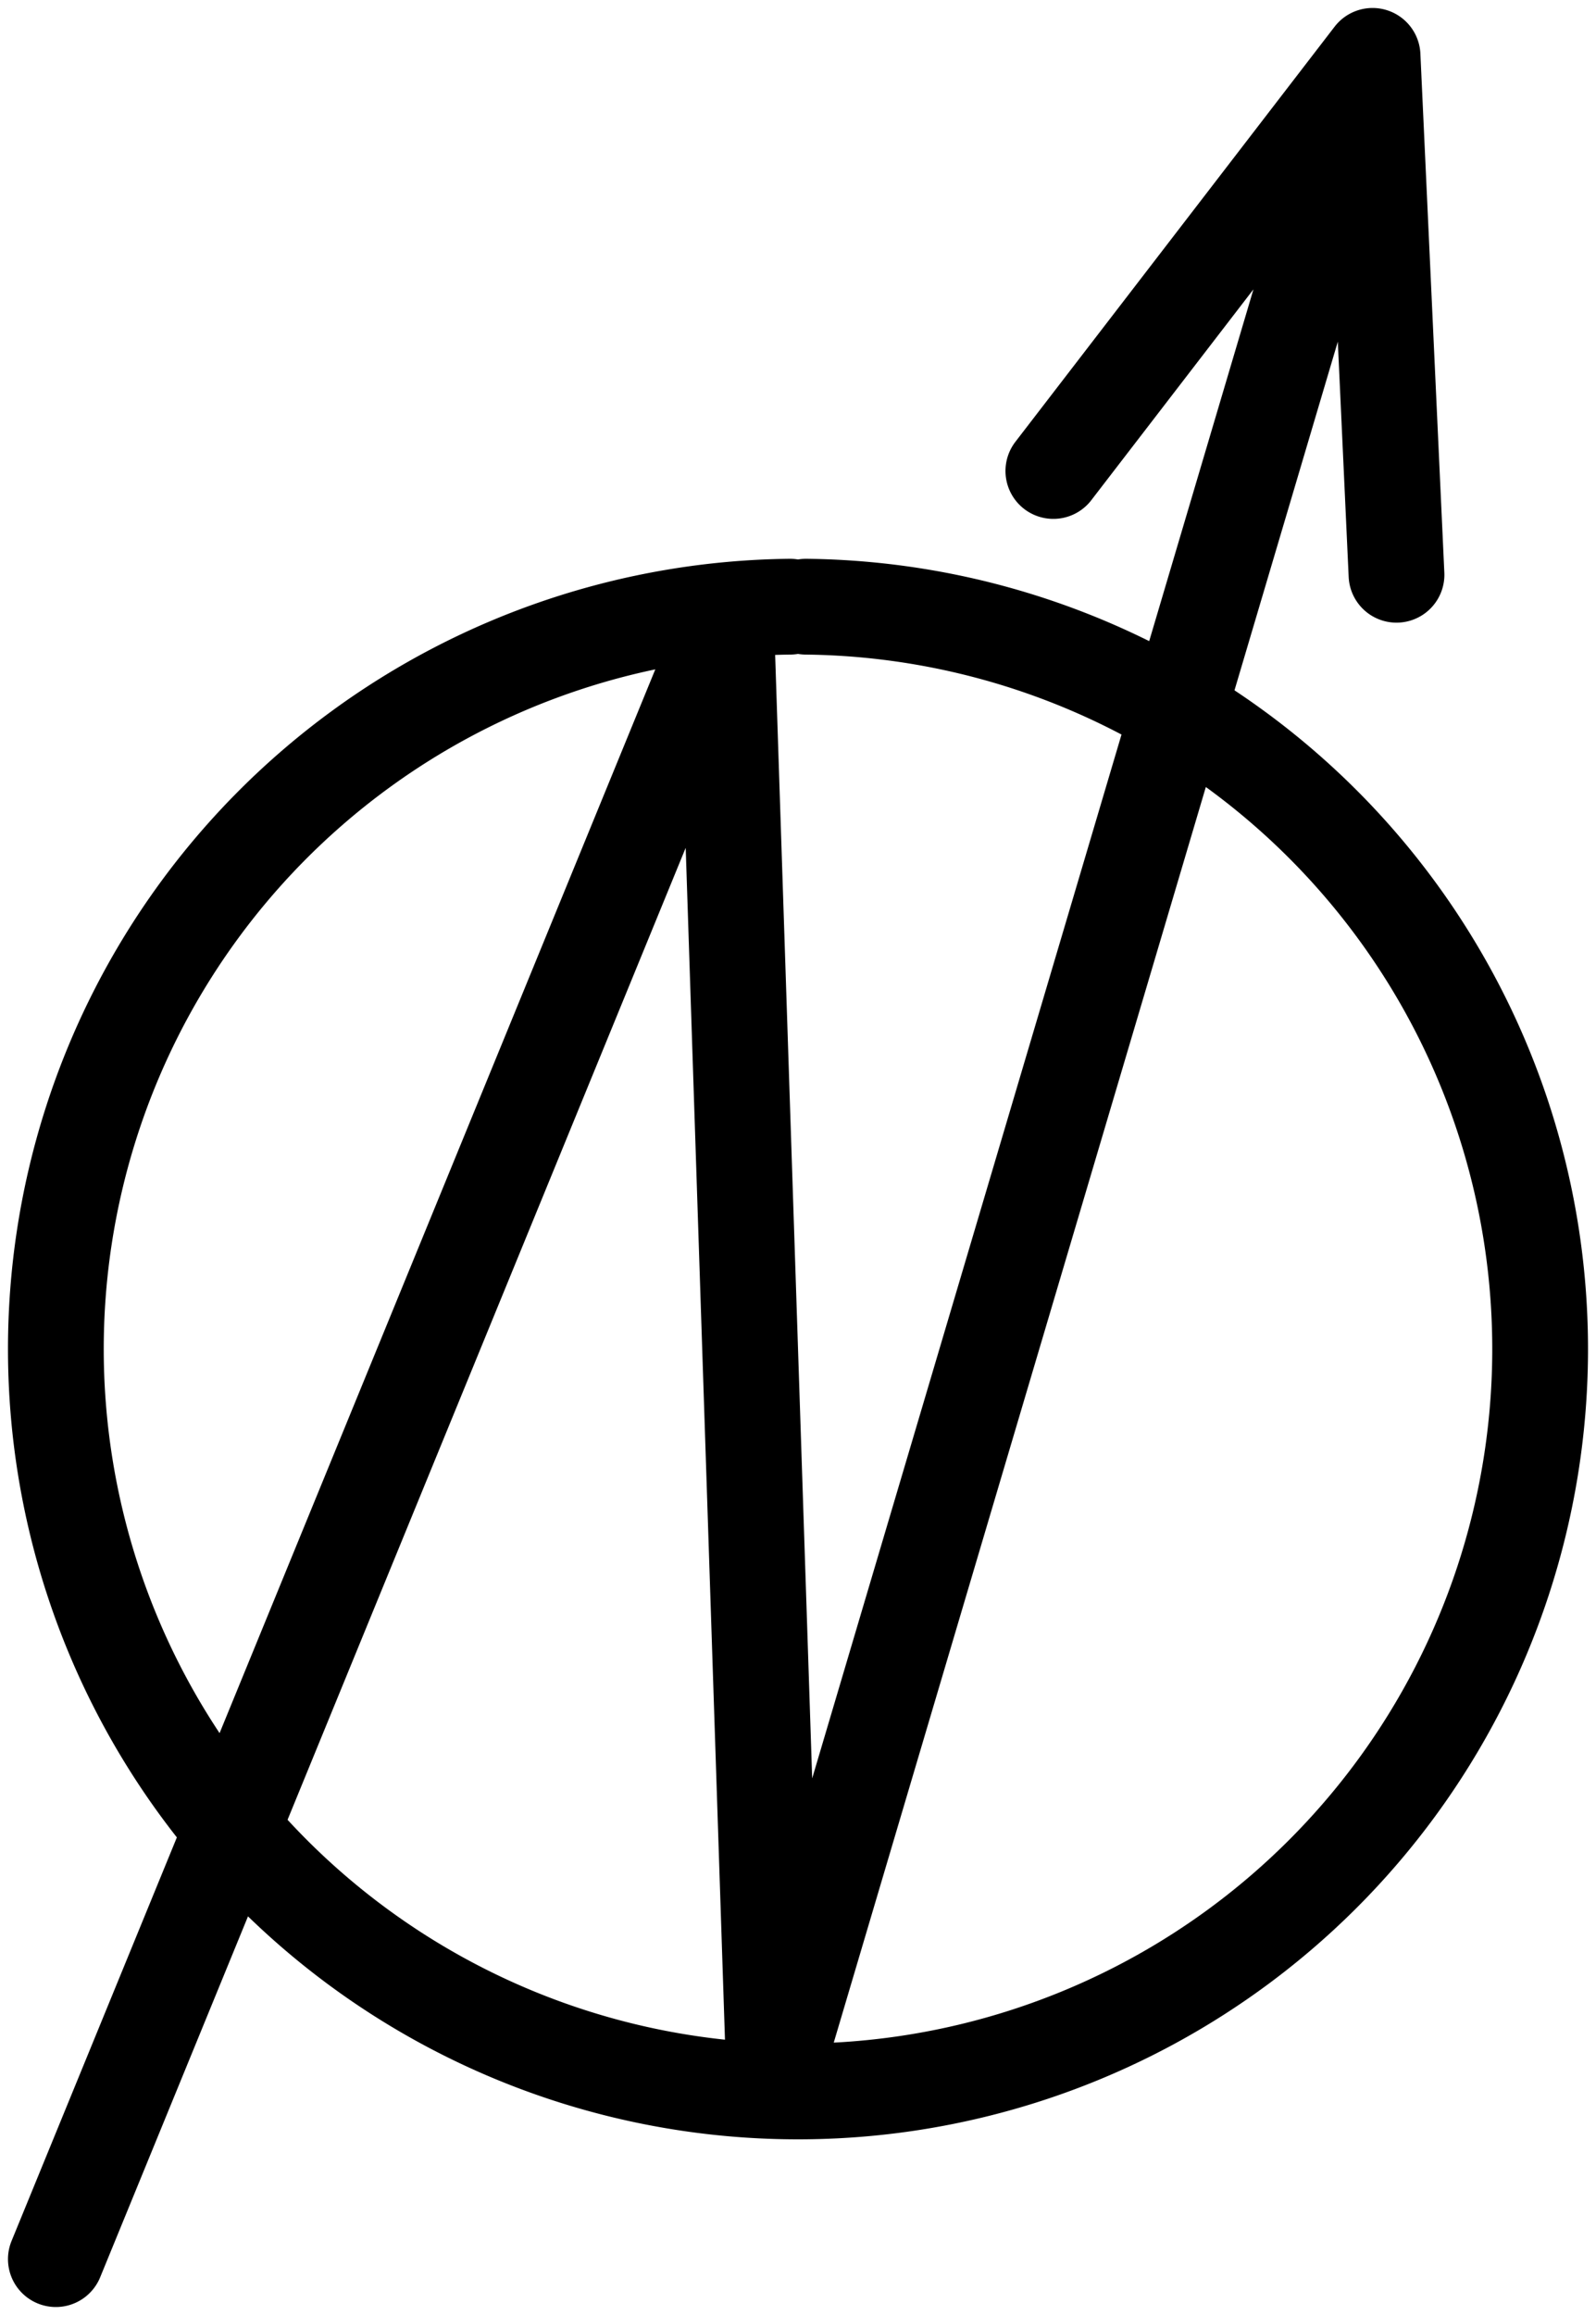
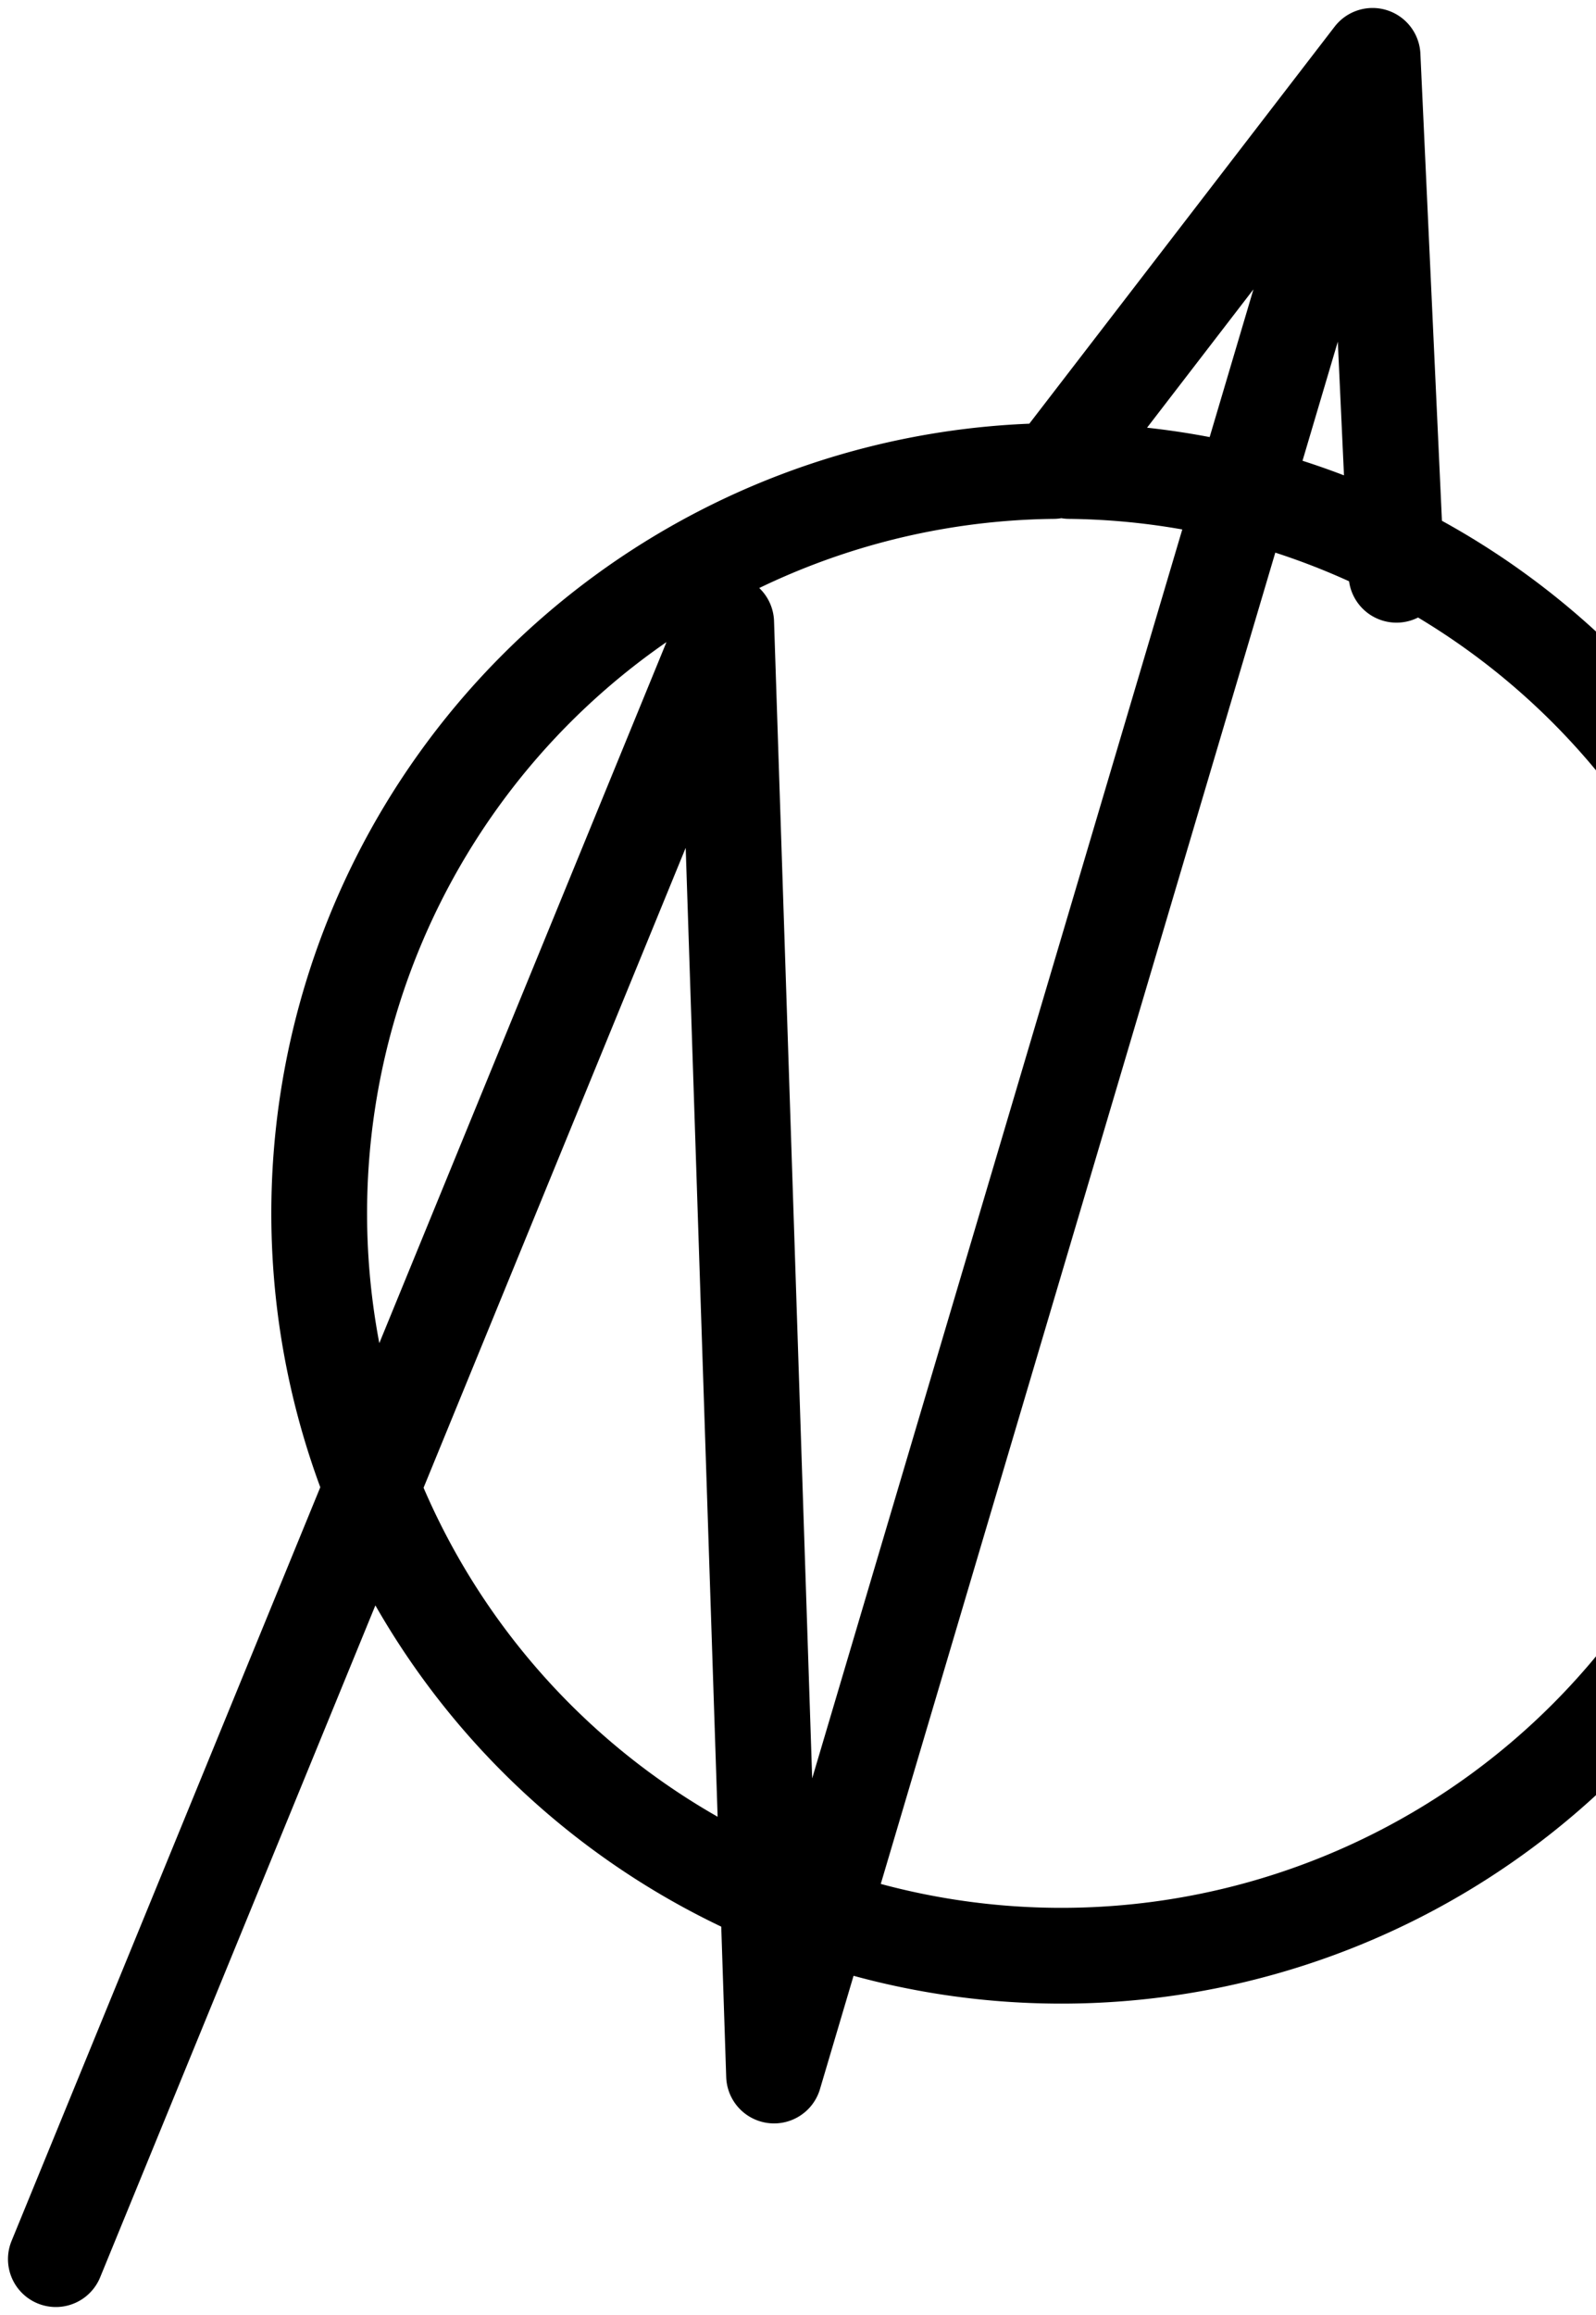
<svg xmlns="http://www.w3.org/2000/svg" viewBox="0 0 200 290">
-   <path d="M7,283 91,78 97,260 172,7m3,65-3-65-40,52M99,76a93,93 0 1,0 2,0" fill="none" stroke="#000" stroke-linecap="round" stroke-linejoin="round" stroke-width="12" />
+   <path d="M7,283 91,78 97,260 172,7m3,65-3-65-40,52a93,93 0 1,0 2,0" fill="none" stroke="#000" stroke-linecap="round" stroke-linejoin="round" stroke-width="12" />
</svg>